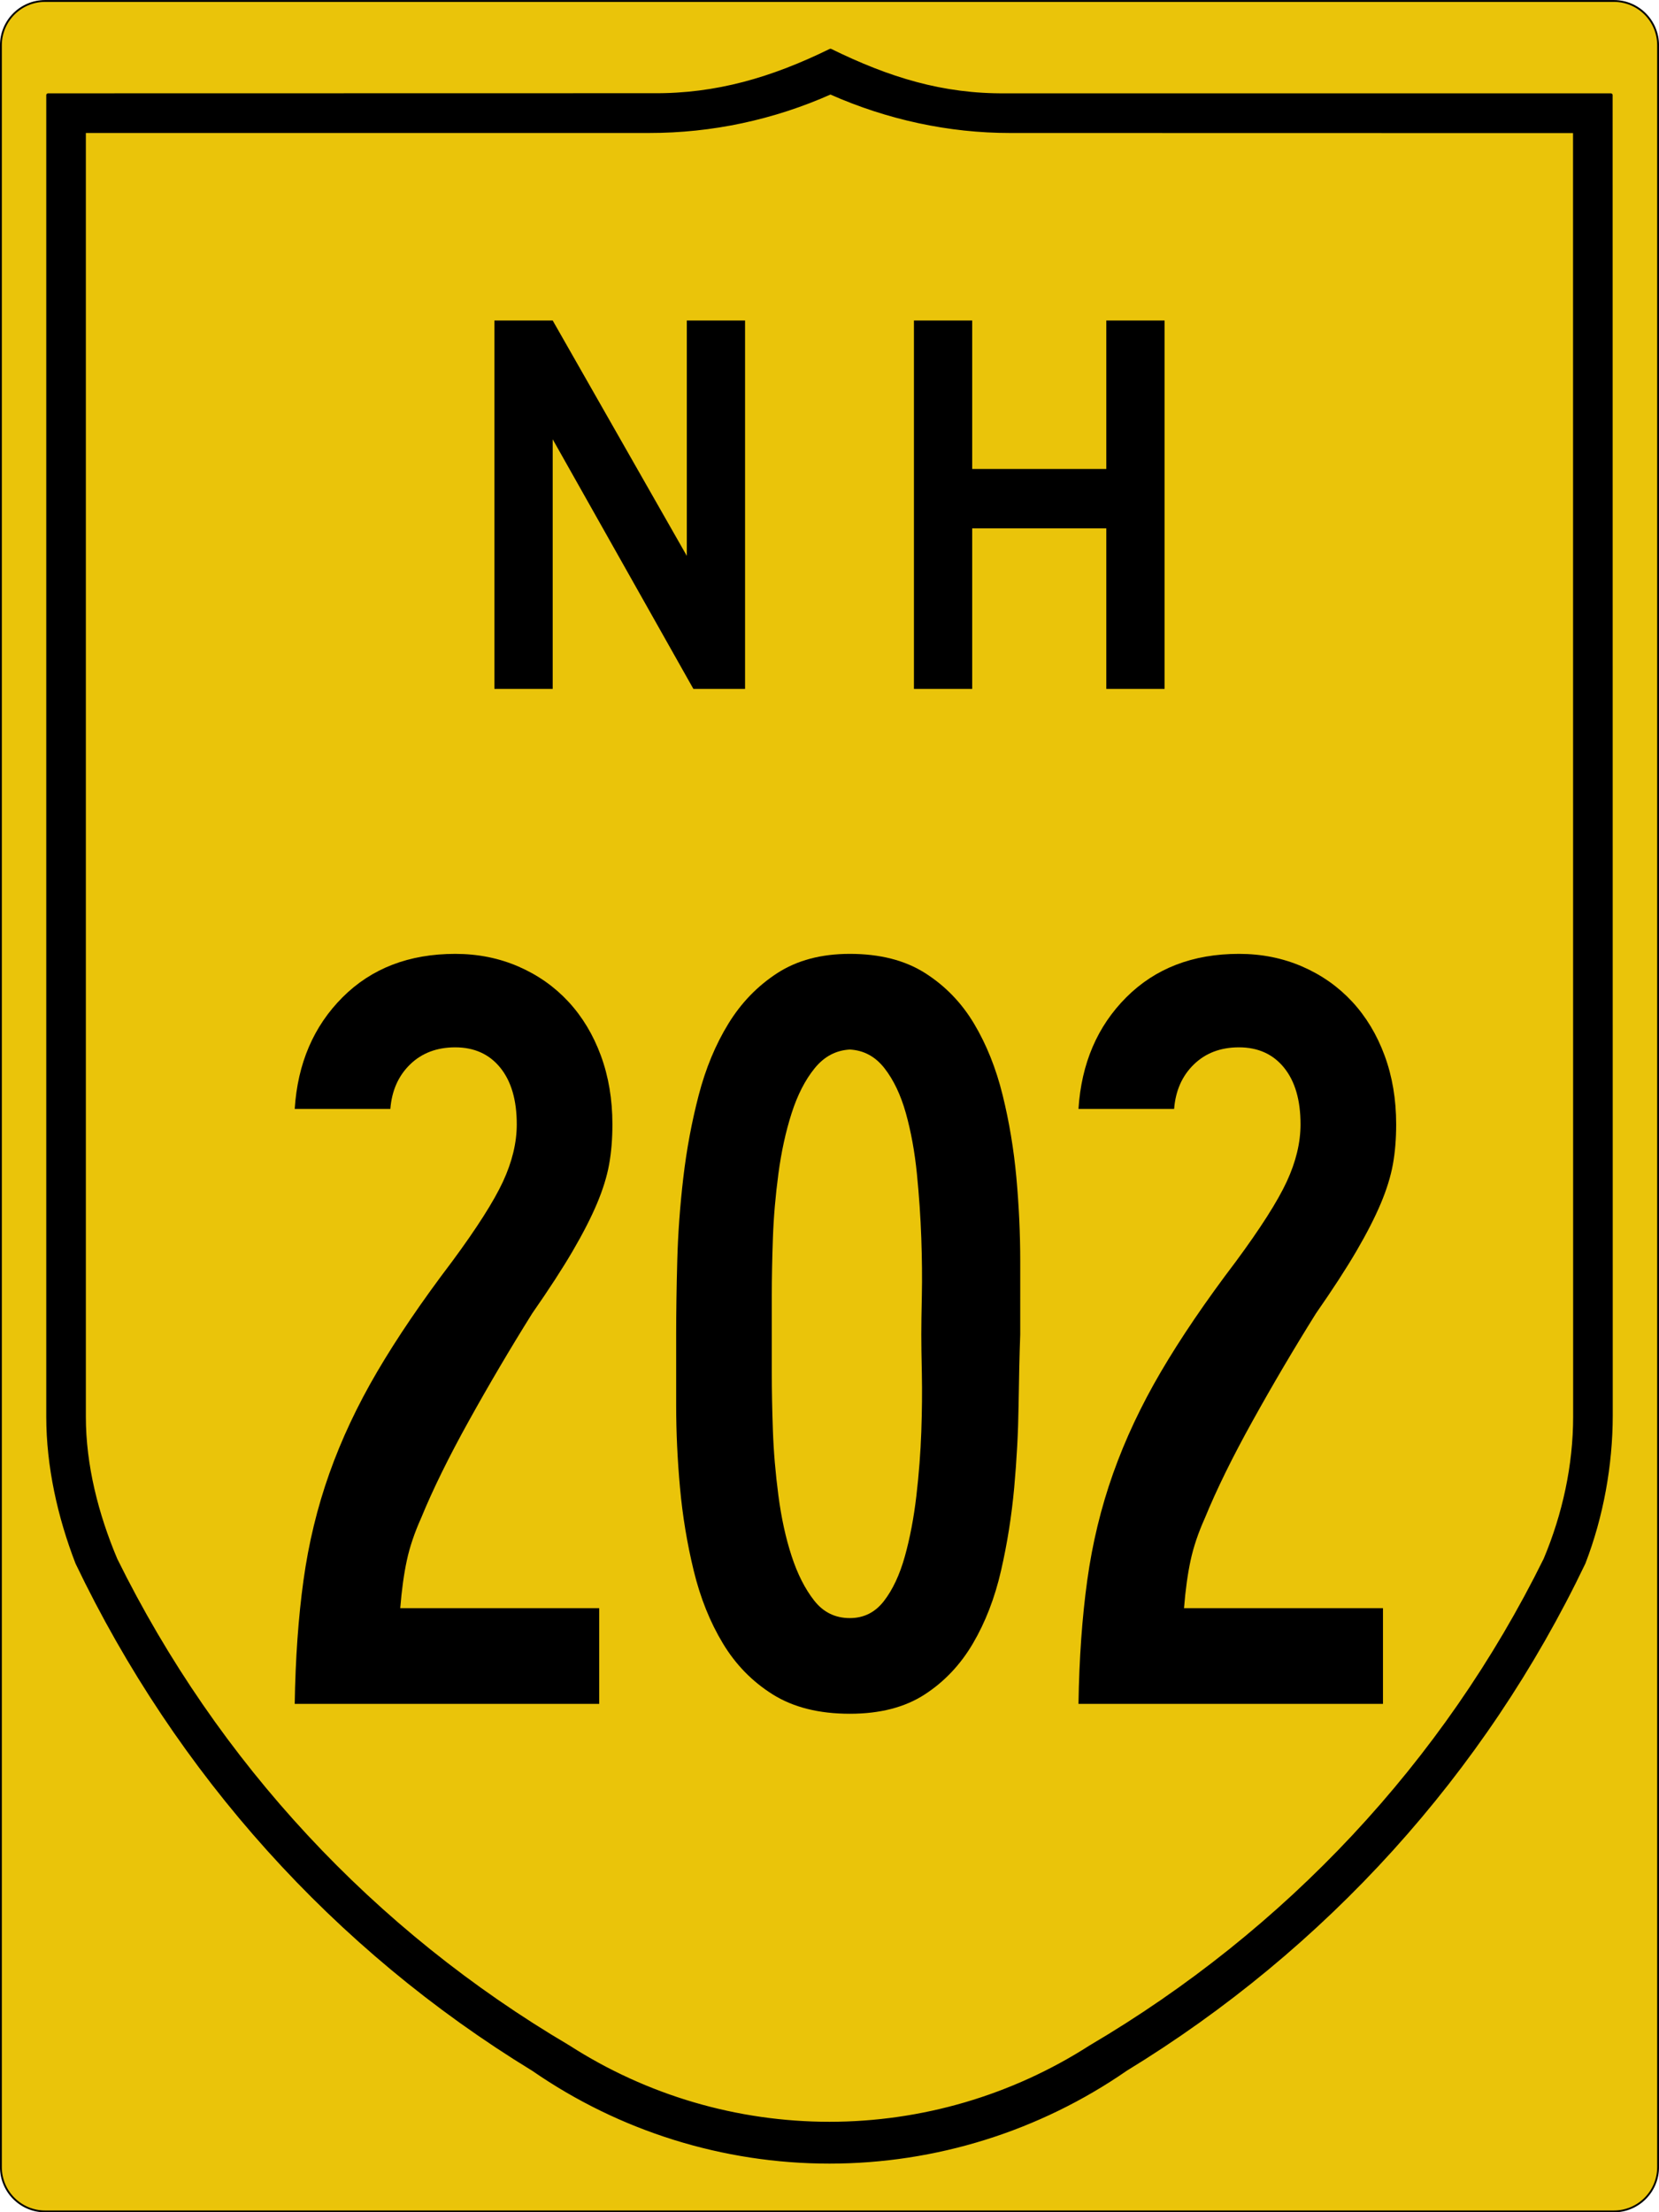
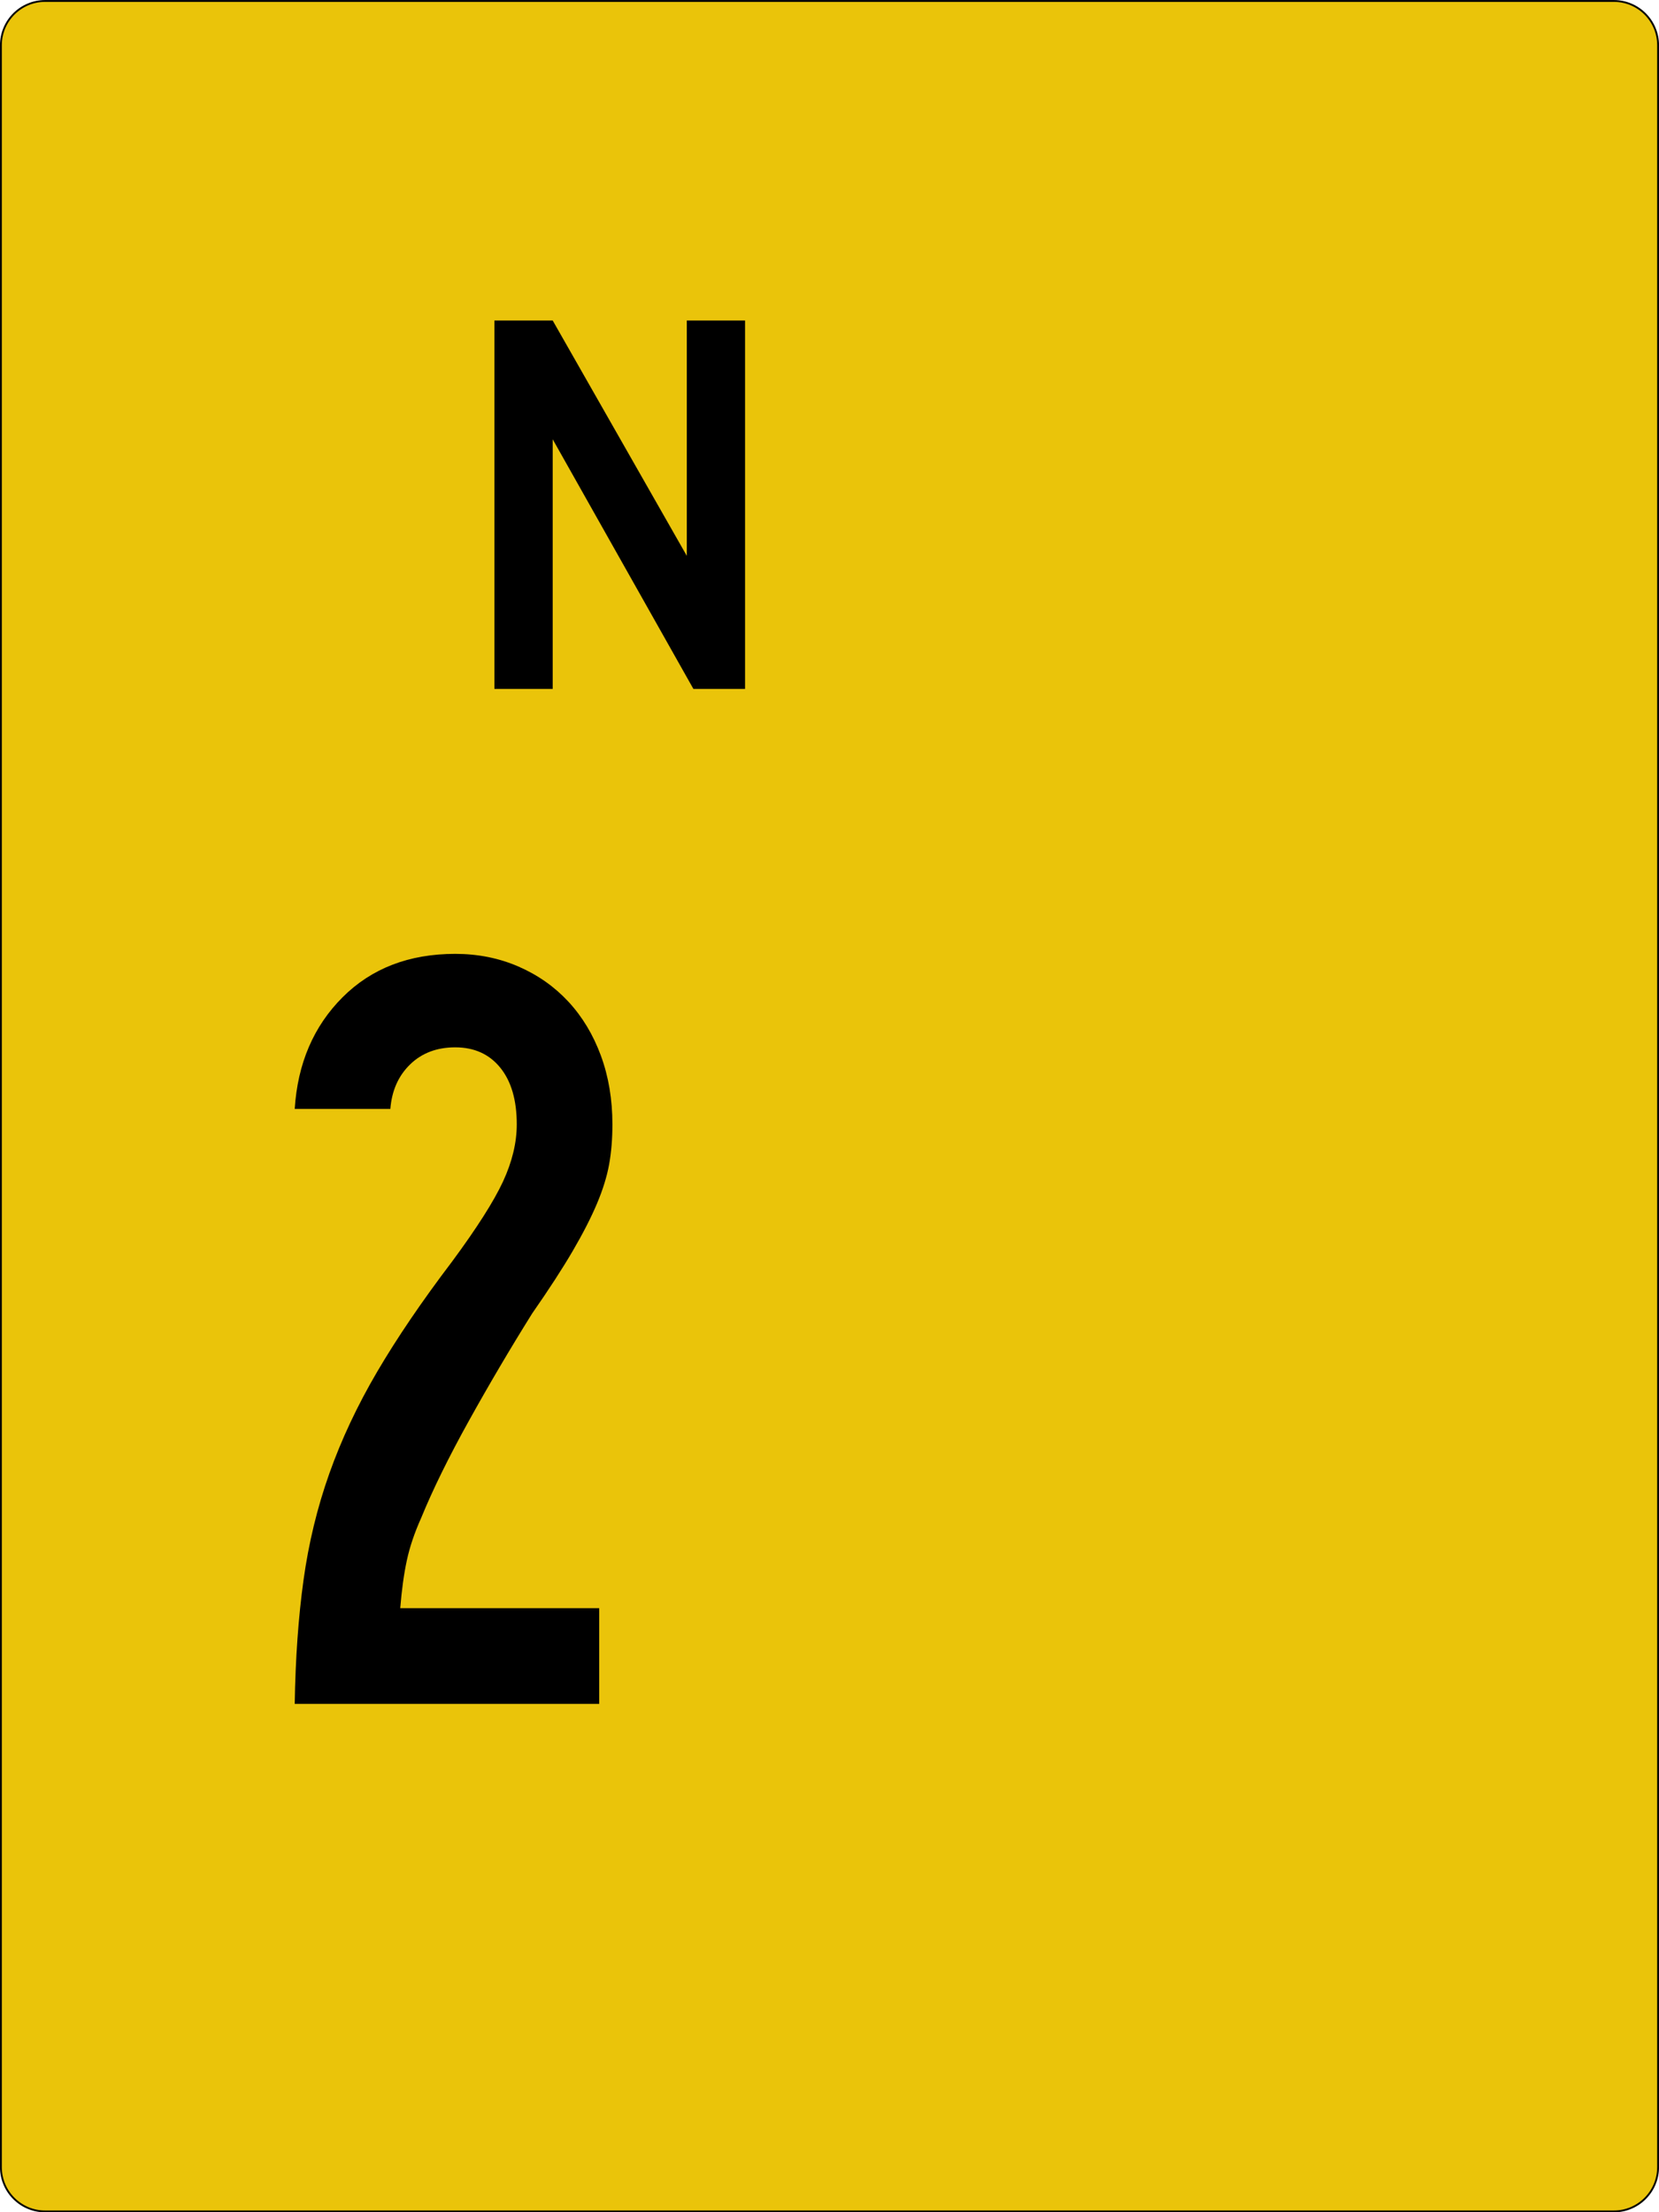
<svg xmlns="http://www.w3.org/2000/svg" version="1.1" id="svg4523" x="0px" y="0px" width="450.5px" height="600.5px" viewBox="0 0 450.5 600.5" enable-background="new 0 0 450.5 600.5" xml:space="preserve">
  <path id="rect4531" fill="#EAC40A" stroke="#000000" stroke-width="0.5" d="M12.25,0.264h426c6.627,0,12,5.373,12,12v576  c0,6.628-5.373,12-12,12h-426c-6.627,0-12-5.372-12-12v-576C0.25,5.637,5.623,0.264,12.25,0.264z" />
-   <path id="path3994" stroke="#000000" stroke-width="1.002" stroke-linecap="round" stroke-linejoin="round" d="M225.515,13.735  c-15.775,7.728-30.94,12.222-48.229,12.068L13.062,25.835v358.66c0.006,13.513,3.058,27.17,7.914,39.729  c27.285,56.979,69.948,104.548,123.845,137.464c23.632,16.347,51.678,25.104,80.414,25.104s56.804-8.765,80.477-25.136  c53.938-32.94,97.058-80.451,124.344-137.464c4.857-12.593,7.375-26.524,7.384-40.01l-0.031-358.349H273.184  C255.885,26.013,241.29,21.463,225.515,13.735z M225.515,25.118c15.555,6.921,32.294,10.49,48.728,10.478l153.413,0.031  l0.031,348.899c0,13.261-2.905,26.552-8.038,38.763c-27.311,55.374-70.305,101.03-123.503,132.35  c-21.174,13.586-45.774,20.801-70.911,20.801c-25.137,0-49.727-7.211-70.88-20.801c-53.178-31.323-95.657-76.967-122.973-132.318  c-5.139-12.188-8.578-25.545-8.568-38.825V35.596h153.444C193.266,35.607,209.96,32.039,225.515,25.118L225.515,25.118z" />
  <g enable-background="new    ">
    <path d="M166.299,305.187c0,3.983-0.299,7.612-0.896,10.896c-0.597,3.283-1.693,6.819-3.284,10.597   c-1.595,3.783-3.783,8.061-6.567,12.836c-2.789,4.776-6.469,10.448-11.045,17.016c-5.97,9.552-11.693,19.253-17.164,29.104   c-5.476,9.851-9.804,18.656-12.985,26.417c-1.791,3.983-3.088,7.812-3.881,11.493c-0.797,3.685-1.395,8.013-1.791,12.985h54.03   v25.97H80.03c0.196-12.337,0.994-23.531,2.388-33.582c1.39-10.047,3.731-19.701,7.015-28.955   c3.283-9.254,7.612-18.456,12.985-27.612c5.373-9.151,12.136-19.104,20.298-29.851c6.763-9.151,11.39-16.418,13.881-21.791   c2.486-5.373,3.731-10.546,3.731-15.522c0-6.567-1.493-11.688-4.478-15.373c-2.985-3.68-7.066-5.522-12.239-5.522   c-4.977,0-9.058,1.544-12.239,4.627c-3.186,3.088-4.977,7.117-5.373,12.09H80.03c0.793-12.337,5.122-22.436,12.985-30.299   c7.859-7.859,18.06-11.791,30.597-11.791c6.167,0,11.889,1.147,17.165,3.433c5.271,2.29,9.799,5.476,13.582,9.553   c3.778,4.081,6.716,8.955,8.806,14.627C165.254,292.201,166.299,298.424,166.299,305.187z" />
-     <path d="M277.043,362.201c-0.2,5.574-0.35,11.992-0.447,19.254c-0.103,7.267-0.499,14.729-1.193,22.389   c-0.7,7.663-1.895,15.177-3.583,22.537c-1.692,7.364-4.229,13.932-7.612,19.701c-3.386,5.774-7.761,10.401-13.134,13.881   s-12.141,5.224-20.298,5.224c-8.359,0-15.327-1.744-20.896-5.224c-5.574-3.479-10.103-8.106-13.582-13.881   c-3.484-5.77-6.12-12.337-7.911-19.701c-1.791-7.36-3.036-14.874-3.731-22.537c-0.7-7.659-1.044-15.122-1.044-22.389   c0-7.262,0-13.68,0-19.254c0-5.97,0.098-12.635,0.298-20c0.196-7.359,0.746-14.874,1.642-22.537   c0.896-7.658,2.286-15.121,4.179-22.388c1.889-7.263,4.576-13.731,8.06-19.403c3.479-5.672,7.911-10.247,13.284-13.731   c5.373-3.479,11.94-5.224,19.702-5.224c8.157,0,14.971,1.744,20.447,5.224c5.471,3.484,9.897,8.06,13.283,13.731   c3.382,5.672,5.971,12.141,7.762,19.403c1.791,7.267,3.031,14.729,3.73,22.388c0.695,7.663,1.045,15.224,1.045,22.687   S277.043,356.432,277.043,362.201z M250.178,362.201c0-2.388,0.047-5.919,0.149-10.597c0.098-4.674,0.046-9.851-0.149-15.522   c-0.201-5.672-0.598-11.492-1.193-17.463c-0.598-5.97-1.596-11.441-2.986-16.418c-1.395-4.972-3.334-9.053-5.82-12.238   c-2.49-3.182-5.625-4.874-9.402-5.075c-3.783,0.201-6.969,1.894-9.553,5.075c-2.589,3.186-4.678,7.267-6.269,12.238   c-1.595,4.977-2.79,10.448-3.583,16.418c-0.797,5.971-1.296,11.791-1.492,17.463c-0.201,5.672-0.299,10.849-0.299,15.522   c0,4.678,0,8.209,0,10.597c0,2.389,0,5.924,0,10.598c0,4.678,0.098,9.851,0.299,15.522c0.196,5.671,0.695,11.543,1.492,17.611   c0.793,6.073,1.987,11.544,3.583,16.418c1.59,4.879,3.628,8.909,6.119,12.09c2.486,3.186,5.718,4.776,9.702,4.776   c3.777,0,6.865-1.54,9.253-4.627c2.388-3.083,4.277-7.113,5.672-12.09c1.39-4.972,2.435-10.448,3.134-16.418   c0.695-5.97,1.143-11.791,1.344-17.463c0.195-5.672,0.247-10.896,0.149-15.672C250.225,368.172,250.178,364.59,250.178,362.201z" />
-     <path d="M379.129,305.187c0,3.983-0.299,7.612-0.896,10.896s-1.693,6.819-3.284,10.597c-1.595,3.783-3.782,8.061-6.566,12.836   c-2.789,4.776-6.47,10.448-11.045,17.016c-5.971,9.552-11.693,19.253-17.164,29.104c-5.477,9.851-9.805,18.656-12.985,26.417   c-1.791,3.983-3.088,7.812-3.881,11.493c-0.798,3.685-1.395,8.013-1.791,12.985h54.03v25.97h-82.688   c0.197-12.337,0.994-23.531,2.389-33.582c1.391-10.047,3.731-19.701,7.016-28.955c3.283-9.254,7.611-18.456,12.984-27.612   c5.373-9.151,12.137-19.104,20.299-29.851c6.763-9.151,11.39-16.418,13.881-21.791c2.485-5.373,3.73-10.546,3.73-15.522   c0-6.567-1.492-11.688-4.477-15.373c-2.986-3.68-7.066-5.522-12.24-5.522c-4.977,0-9.057,1.544-12.238,4.627   c-3.186,3.088-4.977,7.117-5.373,12.09h-25.971c0.793-12.337,5.122-22.436,12.986-30.299c7.858-7.859,18.059-11.791,30.596-11.791   c6.167,0,11.89,1.147,17.165,3.433c5.271,2.29,9.8,5.476,13.582,9.553c3.778,4.081,6.716,8.955,8.806,14.627   C378.084,292.201,379.129,298.424,379.129,305.187z" />
  </g>
  <g id="text5063">
    <path id="path5103" d="M188.292,187l-38.209-67.761V187h-15.821V87h15.821l36.418,63.881V87h15.821v100H188.292" />
-     <path id="path5105" d="M300.418,187v-43.582H264V187h-15.821V87H264v40.298h36.418V87h15.82v100H300.418" />
  </g>
  <g>
</g>
  <g>
</g>
</svg>